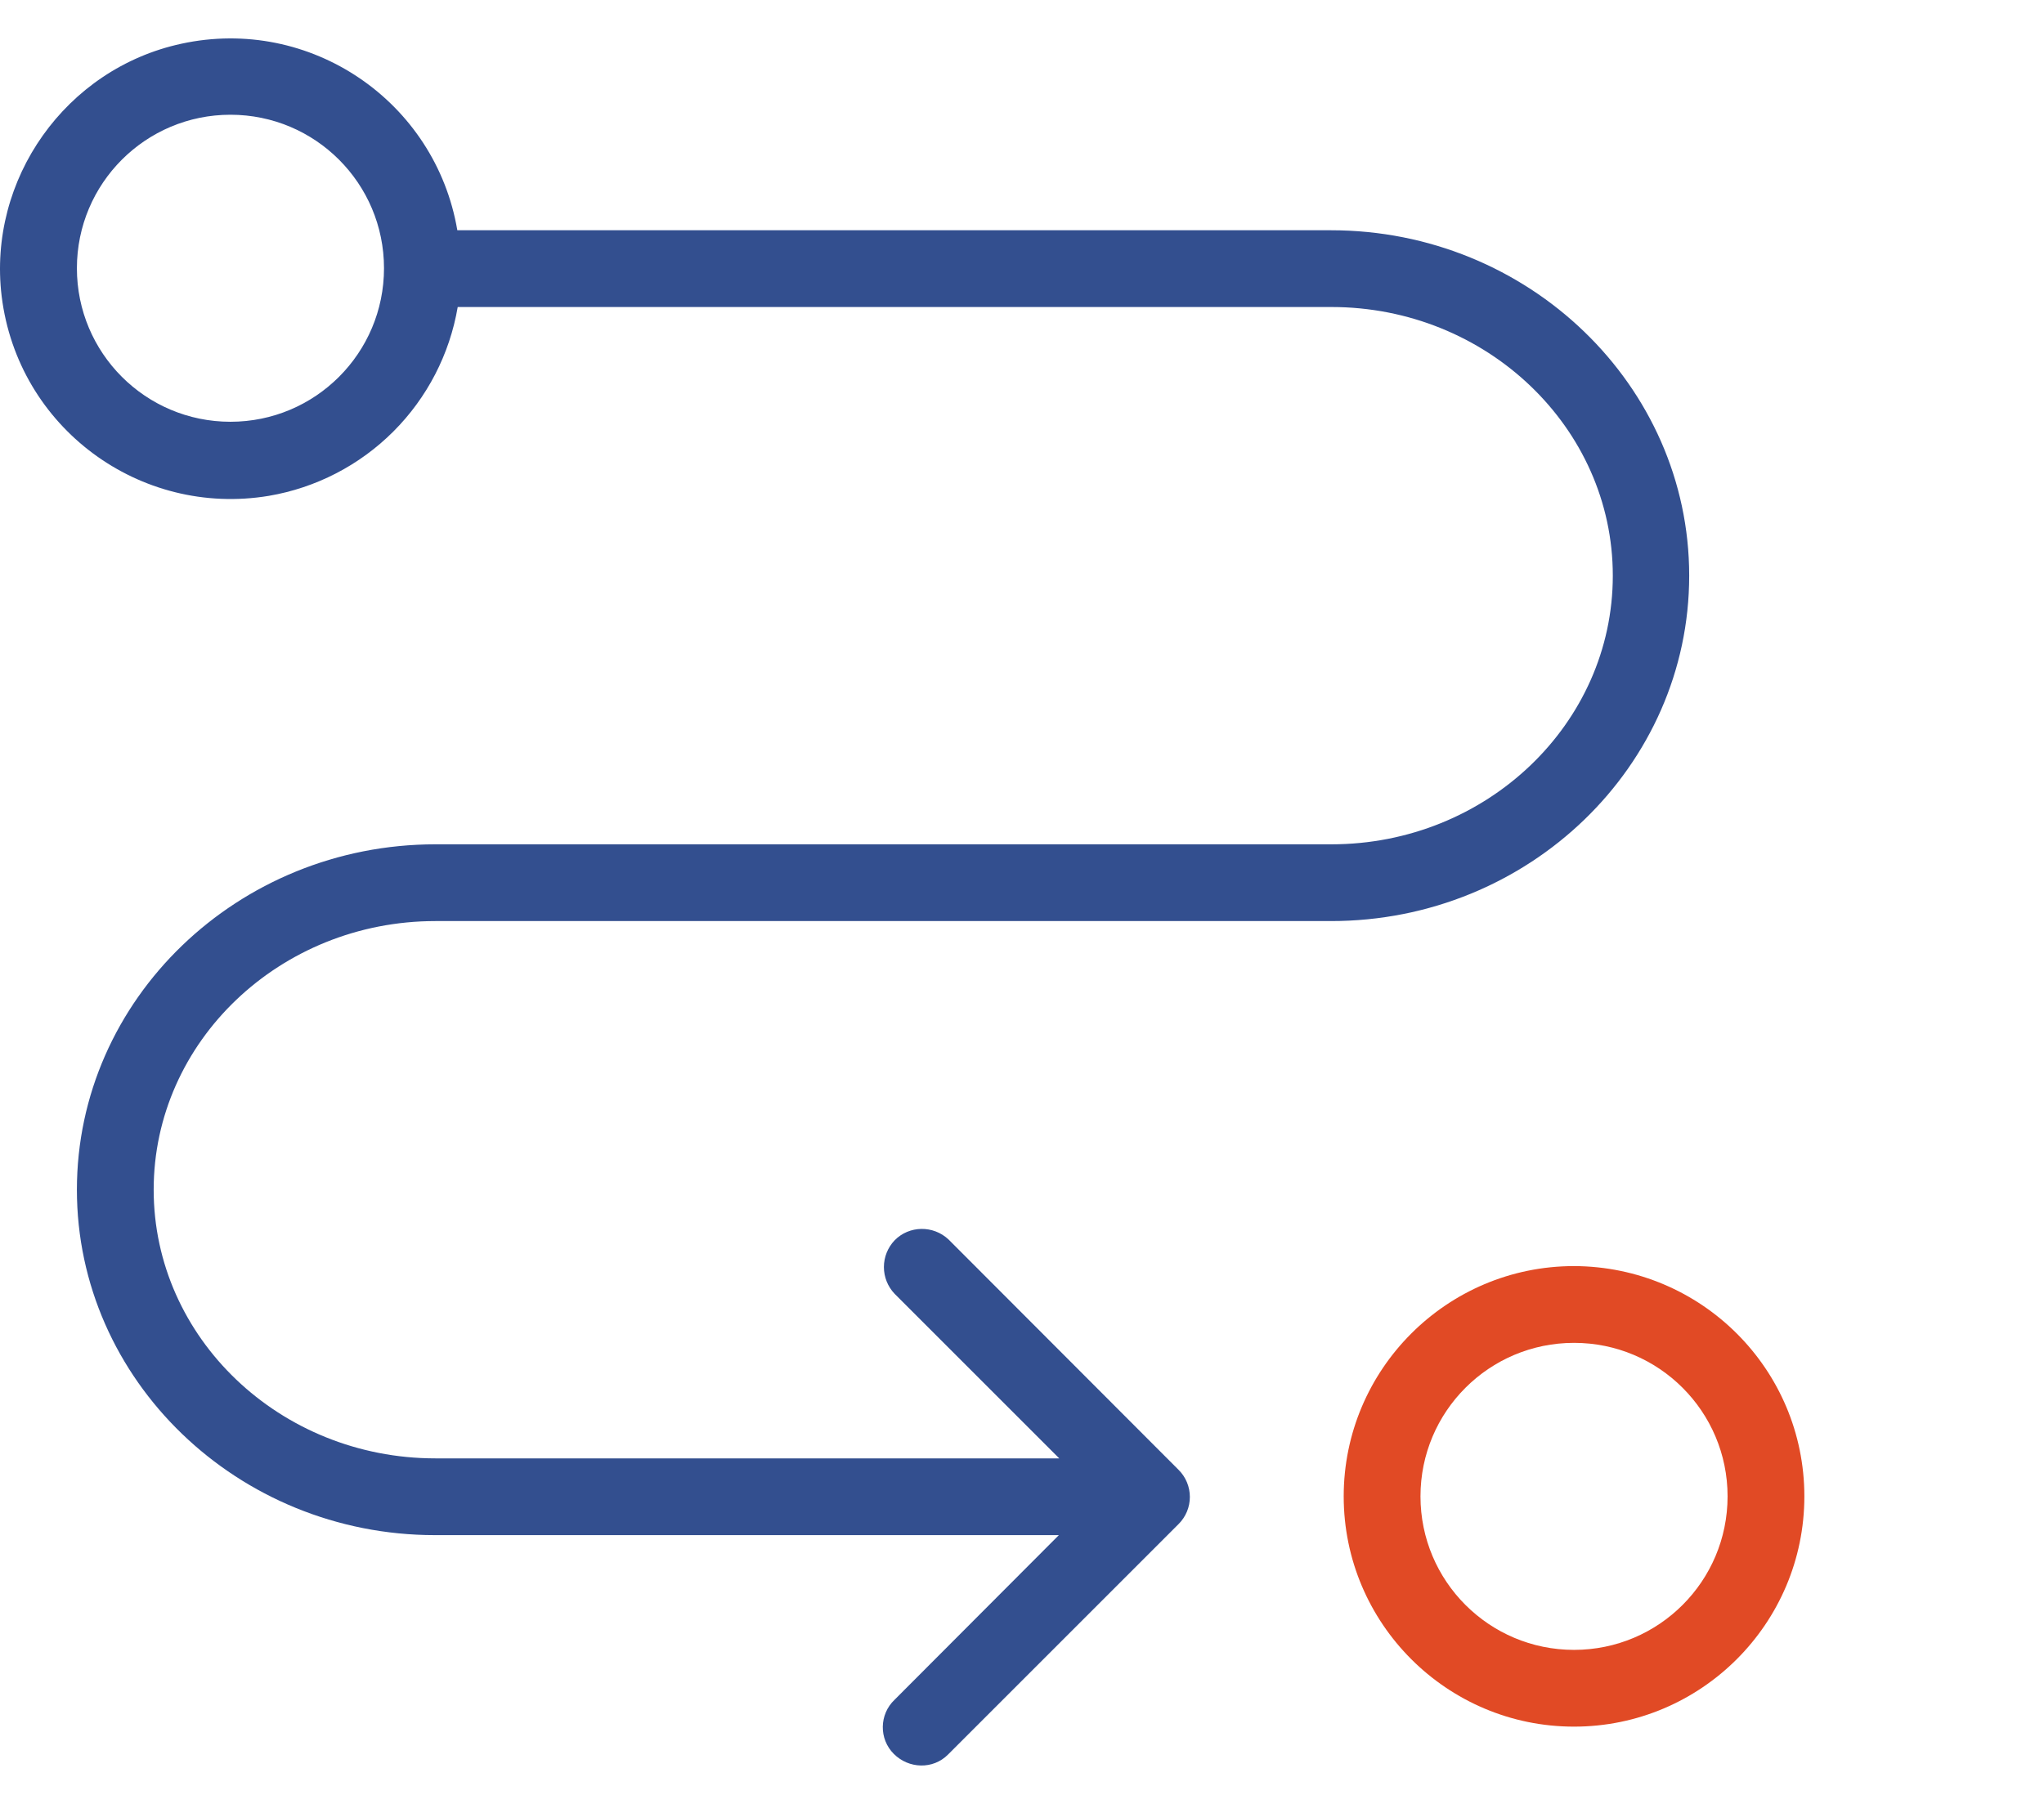
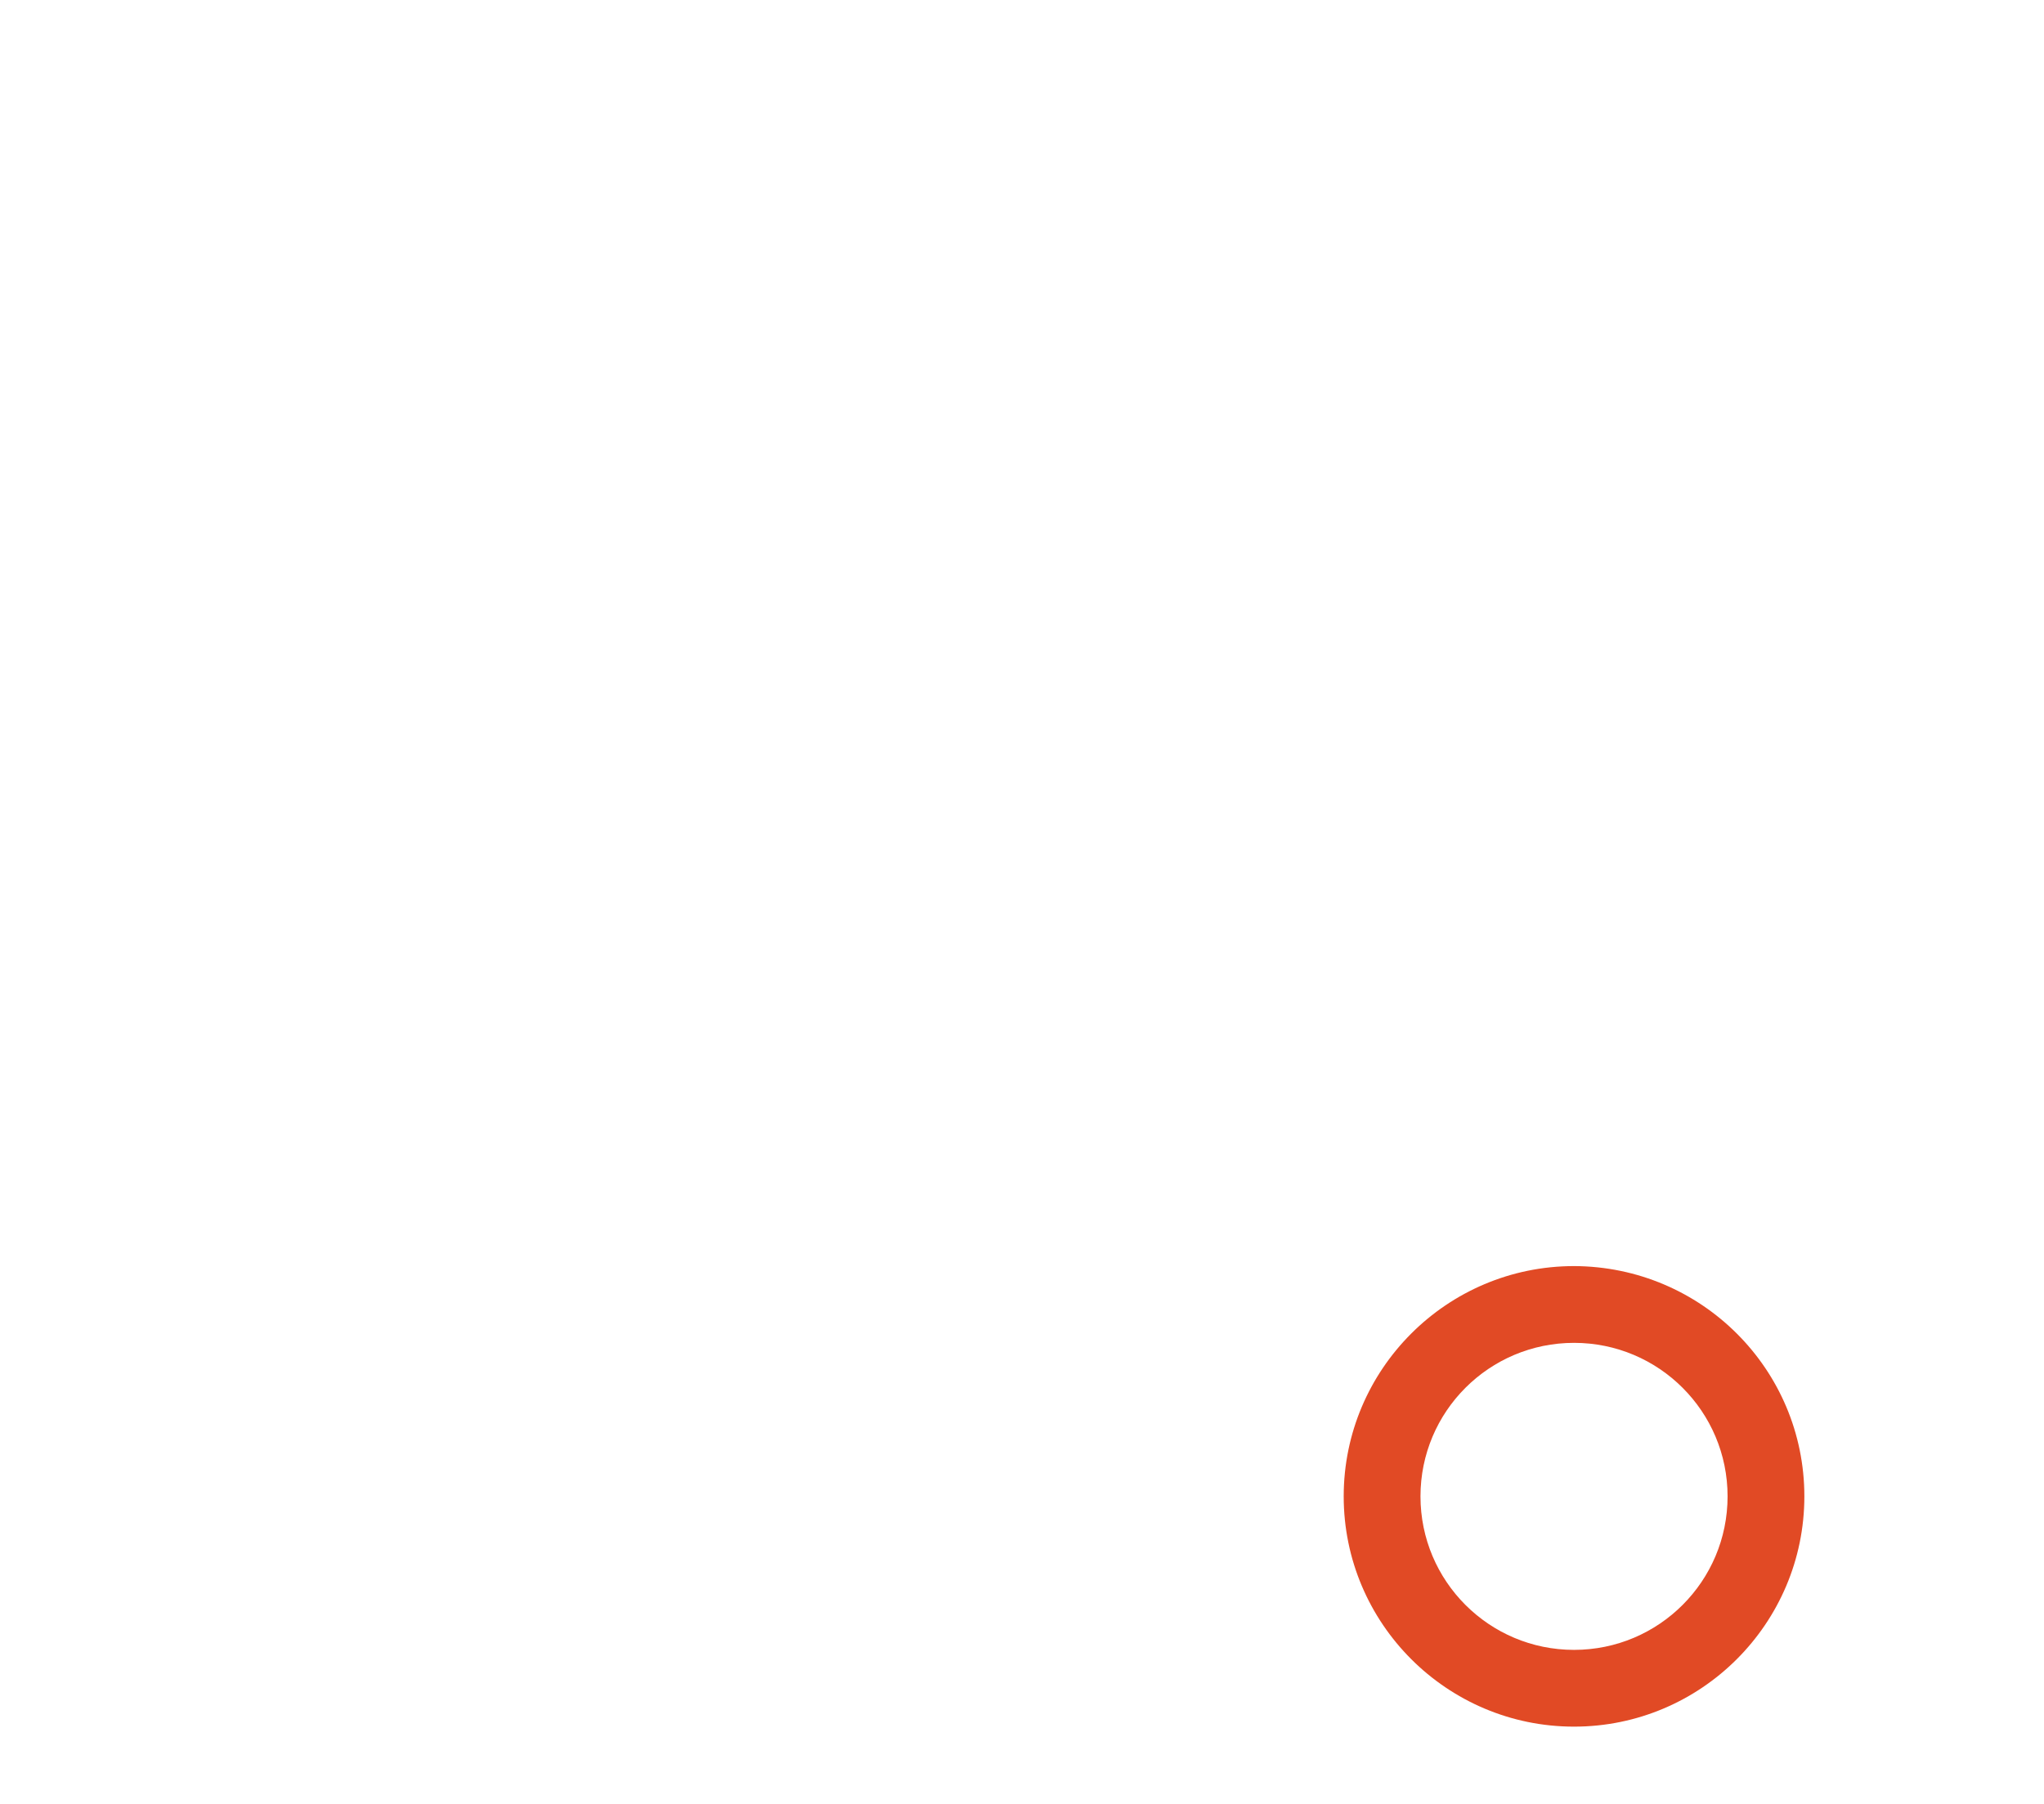
<svg xmlns="http://www.w3.org/2000/svg" width="580" height="512" viewBox="0 0 580 512" fill="none">
-   <path d="M123.561 261.425H377.691C433.789 261.425 479.321 217.418 479.321 163.389C479.321 109.36 433.68 65.353 377.691 65.353H129.769C123.561 28.753 88.05 4.462 51.45 12.414C18.662 19.494 -3.559 50.865 0.472 84.089C5.046 121.343 39.686 146.832 76.286 140.733C89.671 138.455 102.018 132.074 111.619 122.473C121.221 112.872 127.601 100.525 129.879 87.14H377.8C421.807 87.14 457.645 121.343 457.645 163.39C457.645 205.436 421.808 239.64 377.8 239.64H123.561C67.463 239.64 21.821 283.647 21.821 337.676C21.821 391.705 67.462 435.712 123.451 435.712H300.46L253.839 482.442C249.481 486.581 249.373 493.553 253.621 497.801C257.87 502.05 264.732 502.267 268.98 498.019L269.198 497.801L334.446 432.553C335.456 431.546 336.257 430.349 336.804 429.031C337.35 427.713 337.632 426.301 337.632 424.874C337.632 423.447 337.35 422.035 336.804 420.717C336.257 419.399 335.456 418.202 334.446 417.194L269.198 351.837C264.84 347.698 257.978 347.807 253.839 352.055C251.898 354.098 250.816 356.808 250.816 359.626C250.816 362.443 251.898 365.153 253.839 367.196L300.569 413.927H123.561C79.444 413.927 43.607 379.723 43.607 337.676C43.607 295.629 79.444 261.425 123.561 261.425ZM65.393 119.709C41.32 119.709 21.821 100.211 21.821 76.137C21.821 52.064 41.319 32.565 65.393 32.565C89.466 32.565 108.964 52.063 108.964 76.137C108.964 100.21 89.466 119.709 65.393 119.709Z" fill="#334F8F" />
  <path d="M446.643 359.351C410.587 359.351 381.285 388.653 381.285 424.708C381.285 460.764 410.587 490.066 446.643 490.066C482.698 490.066 512 460.764 512 424.708C512 388.653 482.808 359.461 446.643 359.351ZM446.643 468.28C422.57 468.28 403.071 448.782 403.071 424.708C403.071 400.635 422.569 381.137 446.643 381.137C470.716 381.137 490.214 400.635 490.214 424.708C490.214 448.782 470.716 468.28 446.643 468.28Z" fill="#E14A25" />
</svg>